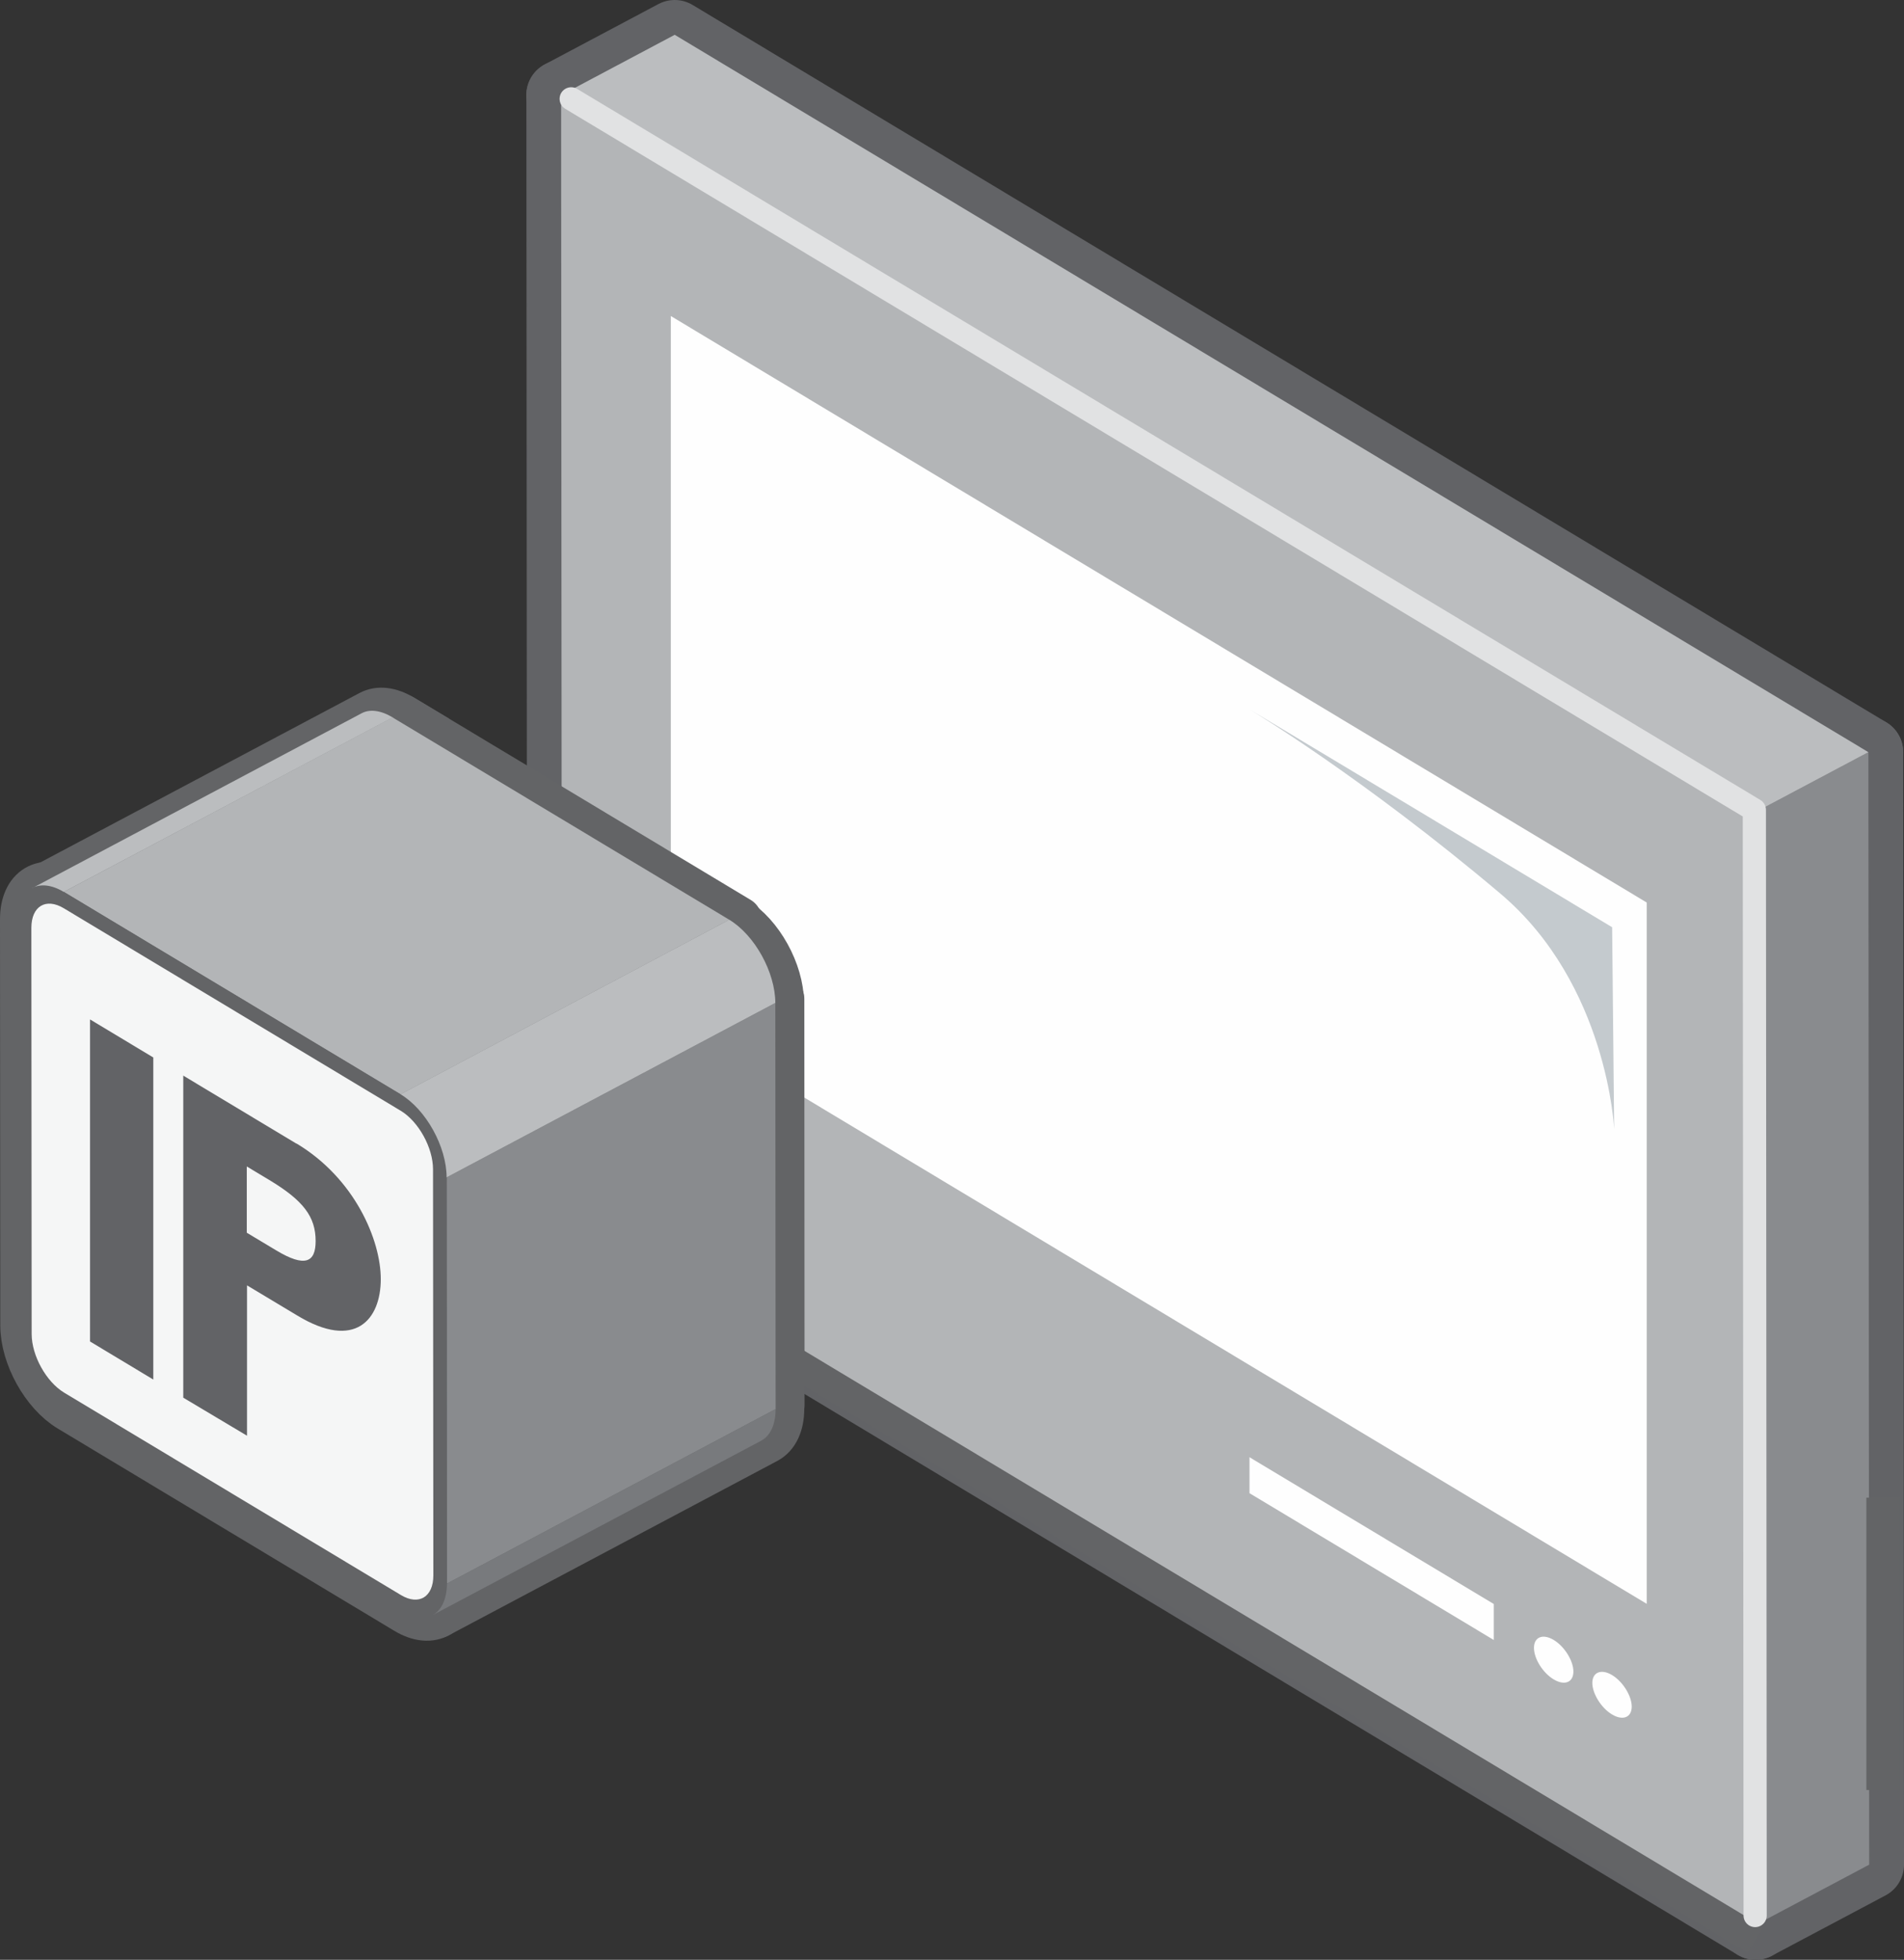
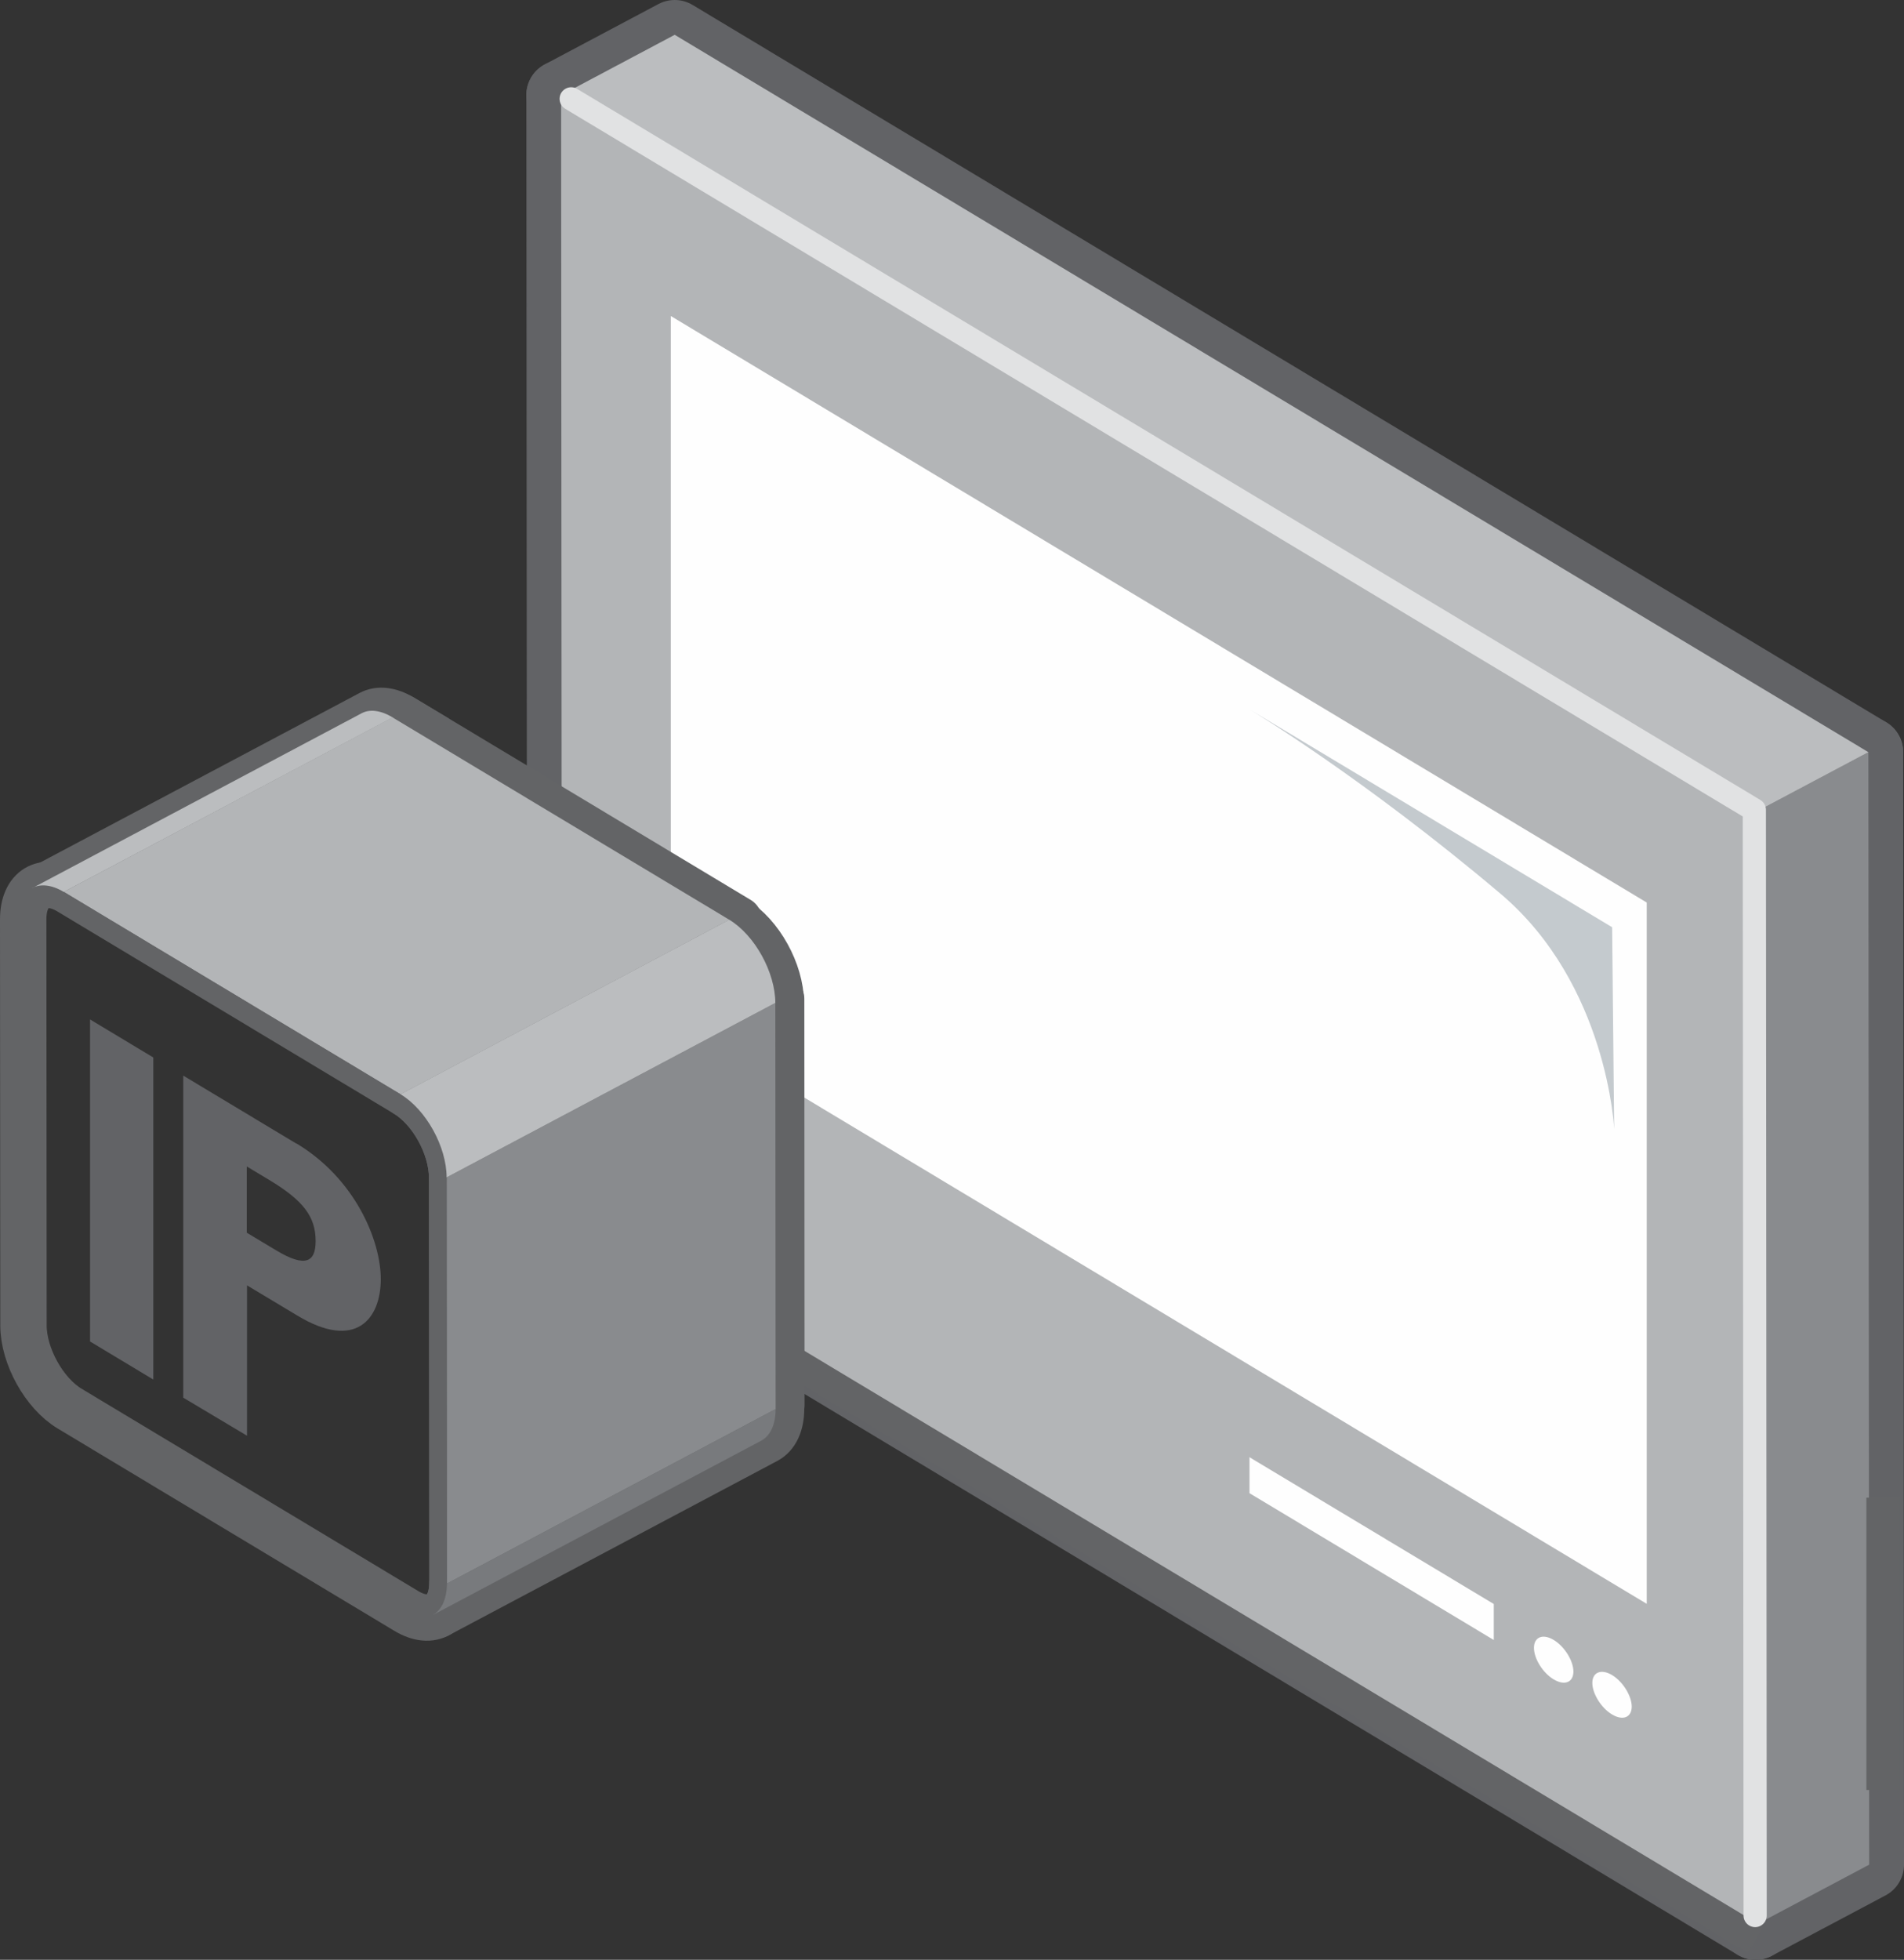
<svg xmlns="http://www.w3.org/2000/svg" viewBox="0 0 82.075 84.463">
  <rect x="0" y="0" width="82.075" height="84.463" fill="#333333" stroke="none" />
  <style>.Q{stroke-linejoin:round}.R{stroke:#636466}.S{stroke-width:2}</style>
  <g fill="none" stroke="#626366" stroke-width="3" class="Q">
    <path d="M75.644 35.017l4.896-2.6.035 47.946-4.898 2.6z" />
    <path d="M24.188 4.1l4.897-2.6L80.54 32.417l-4.896 2.6z" />
    <path d="M75.644 35.017l.033 47.946-51.454-30.918L24.19 4.1z" />
  </g>
  <path d="M75.643 35.017l4.897-2.6.034 47.946-4.898 2.6z" fill="#898b8e" />
  <path d="M24.188 4.1l4.896-2.6L80.54 32.417l-4.897 2.6z" fill="#bbbdbf" />
  <path d="M75.643 35.017l.033 47.946-51.454-30.918L24.188 4.1z" fill="#b3b5b7" />
  <path d="M70.985 69.122L28.917 43.845V13.62l42.068 25.277z" fill="#fefefe" />
  <path d="M53.93 30.612l15.564 9.35.087 8.702s-.277-6.24-4.903-10.15c-5.907-4.992-10.748-7.9-10.748-7.9" fill="#c4cace" />
  <path d="M64.392 70.68l-10.53-6.327v-1.55l10.53 6.326zm3.432 1.36c0 .468-.38.62-.85.338s-.85-.892-.85-1.36.383-.62.85-.34.85.9.85 1.36m2.514 1.512c0 .468-.38.62-.85.338s-.848-.9-.848-1.358.38-.62.848-.34.85.9.85 1.36" fill="#fefefe" />
  <g fill="none">
    <path d="M24.788 53.037L75.67 83.6" stroke-width="1.3" class="R" />
    <path d="M24.622 4.26l51.002 30.645.034 47.65" stroke="#e1e2e3" stroke-linecap="round" class="Q" />
    <g class="R">
      <path d="M81.178,64.547v12.598" stroke-width="1.45" />
      <g class="Q S">
        <path d="M33.043 62.077l-14.17 7.52c.386-.205.625-.68.628-1.366l14.168-7.52c0 .686-.24 1.162-.627 1.366zM3.156 38.438l14.17-7.52 14.518 8.723-14.17 7.522zm16.346 12.134l14.17-7.522.01 17.505-14.168 7.52z" />
        <path d="M17.5 47.144c1.1.658 1.985 2.258 1.987 3.583l.015 17.505c-.003 1.318-.888 1.858-1.985 1.198L3 60.707c-1.097-.66-1.986-2.264-1.988-3.583L1 39.62c-.001-1.323.888-1.857 1.984-1.198L17.5 47.144z" />
      </g>
    </g>
  </g>
  <path d="M17.5 47.144l14.17-7.522c1.097.66 1.982 2.26 1.987 3.585l-14.17 7.52c-.002-1.325-.888-2.925-1.987-3.583z" fill="#636466" class="Q R S" />
  <path d="M1.796 38.27l14.17-7.52c.354-.19.833-.146 1.36.17l-14.17 7.52c-.527-.315-1.004-.356-1.36-.17" fill="none" class="R S" />
  <path d="M2.75 38.438l14.17-7.52 14.518 8.722-14.17 7.523z" fill="#b3b5b7" />
  <path d="M19.252 50.745l14.17-7.52.012 17.504-14.17 7.52z" fill="#898b8e" />
  <path d="M18.68 67.896l-.014-17.504c0-.933-.625-2.062-1.4-2.527L2.75 39.142c-.773-.464-1.397-.086-1.397.846l.013 17.504c0 .93.626 2.06 1.4 2.527l14.517 8.723c.773.463 1.398.084 1.398-.846zM17.265 47.16c1.1.658 1.985 2.258 1.987 3.583l.014 17.505c-.002 1.318-.887 1.857-1.984 1.198L2.765 60.724C1.668 60.064.78 58.46.777 57.14L.765 39.636c-.001-1.323.888-1.857 1.984-1.198l14.516 8.723z" fill="#636466" />
-   <path d="M17.266 47.866c.775.464 1.4 1.594 1.4 2.527l.014 17.504c0 .93-.625 1.31-1.398.846L2.765 60.02c-.774-.468-1.4-1.597-1.4-2.527L1.352 39.99c0-.933.624-1.31 1.397-.847l14.517 8.724z" fill="#f5f6f6" />
  <path d="M6.608 59.455l-2.727-1.64v-13.88l2.727 1.64zm4.03-6.327l1.268.76c1.25.752 1.7.513 1.7-.4 0-1.052-.53-1.75-2.006-2.638l-.962-.578v2.866zm2.15-3.842c2.503 1.503 3.626 4.154 3.626 5.842 0 1.74-1.1 3.082-3.6 1.568l-2.166-1.3v6.48L7.9 60.237v-13.88l4.876 2.93z" fill="#626366" />
  <path d="M17.265 47.16l14.17-7.522c1.097.66 1.982 2.26 1.987 3.585l-14.17 7.52c-.002-1.325-.888-2.925-1.987-3.583zM1.4 38.27l14.17-7.52c.354-.2.833-.146 1.36.17L2.75 38.44c-.527-.315-1.004-.356-1.36-.17" fill="#bbbdbf" />
  <path d="M32.808 62.094l-14.17 7.52c.386-.205.625-.68.628-1.366l14.168-7.52c0 .686-.24 1.162-.627 1.366z" fill="#787a7d" />
</svg>